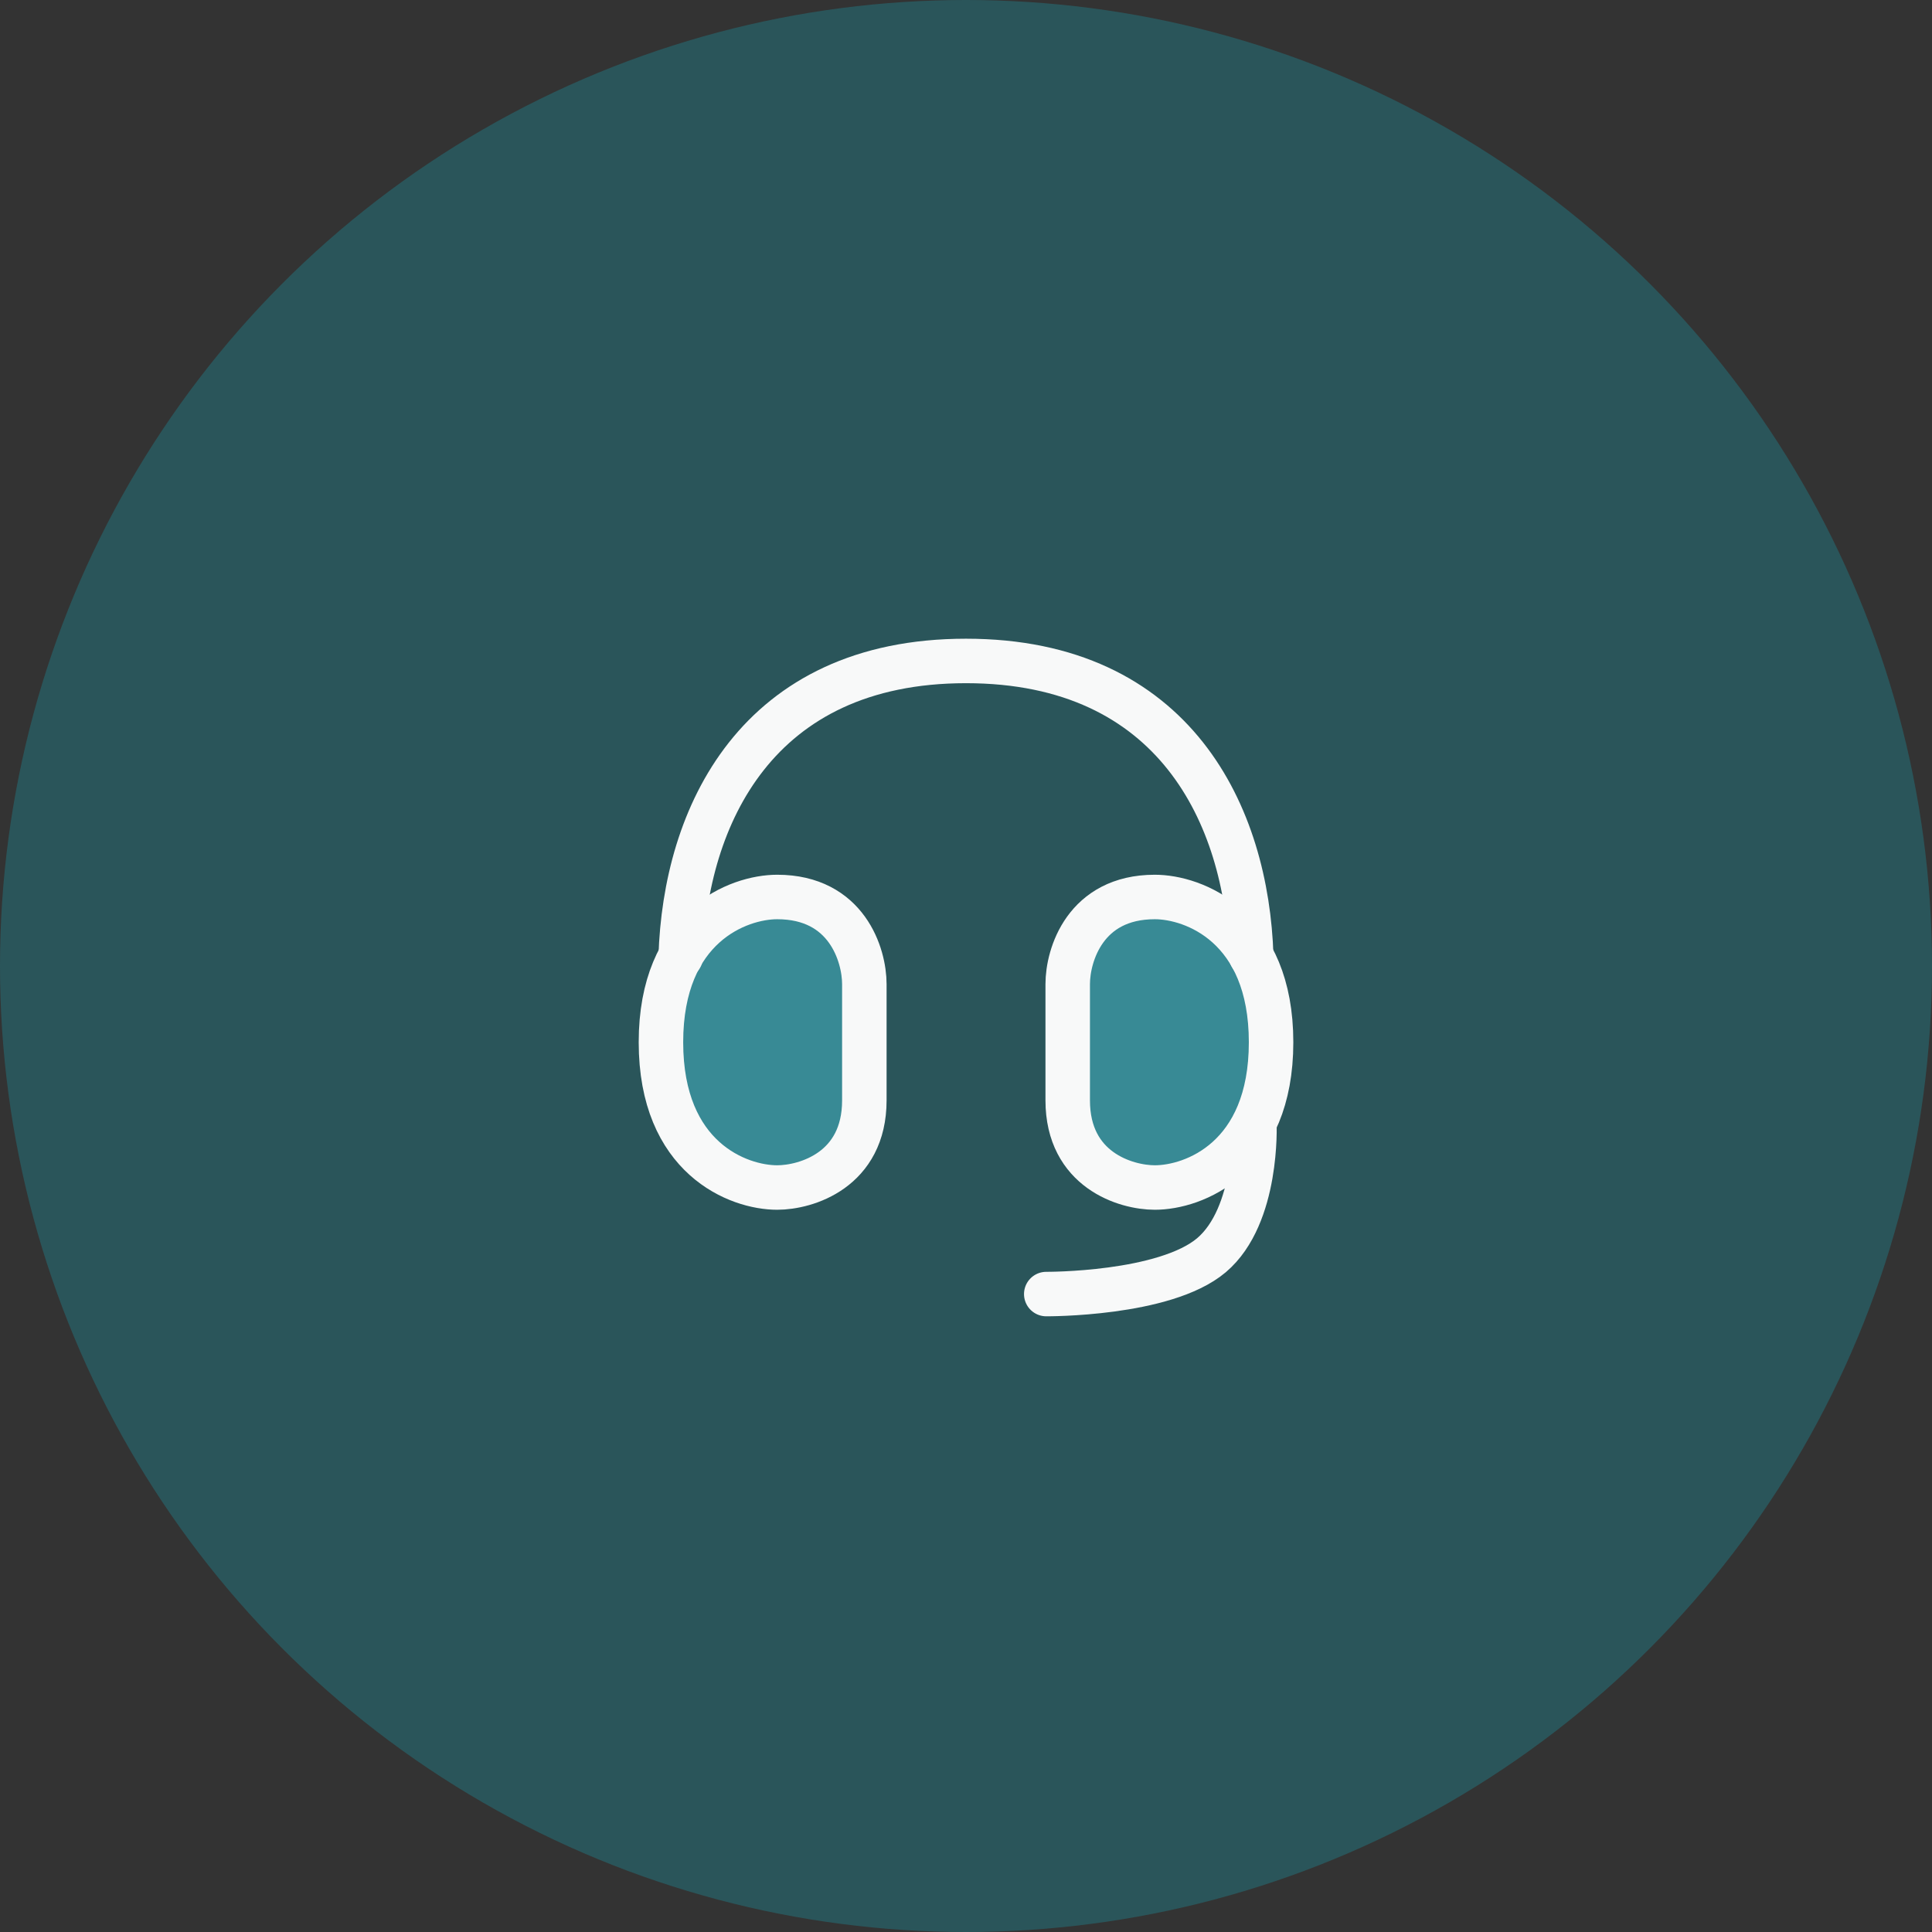
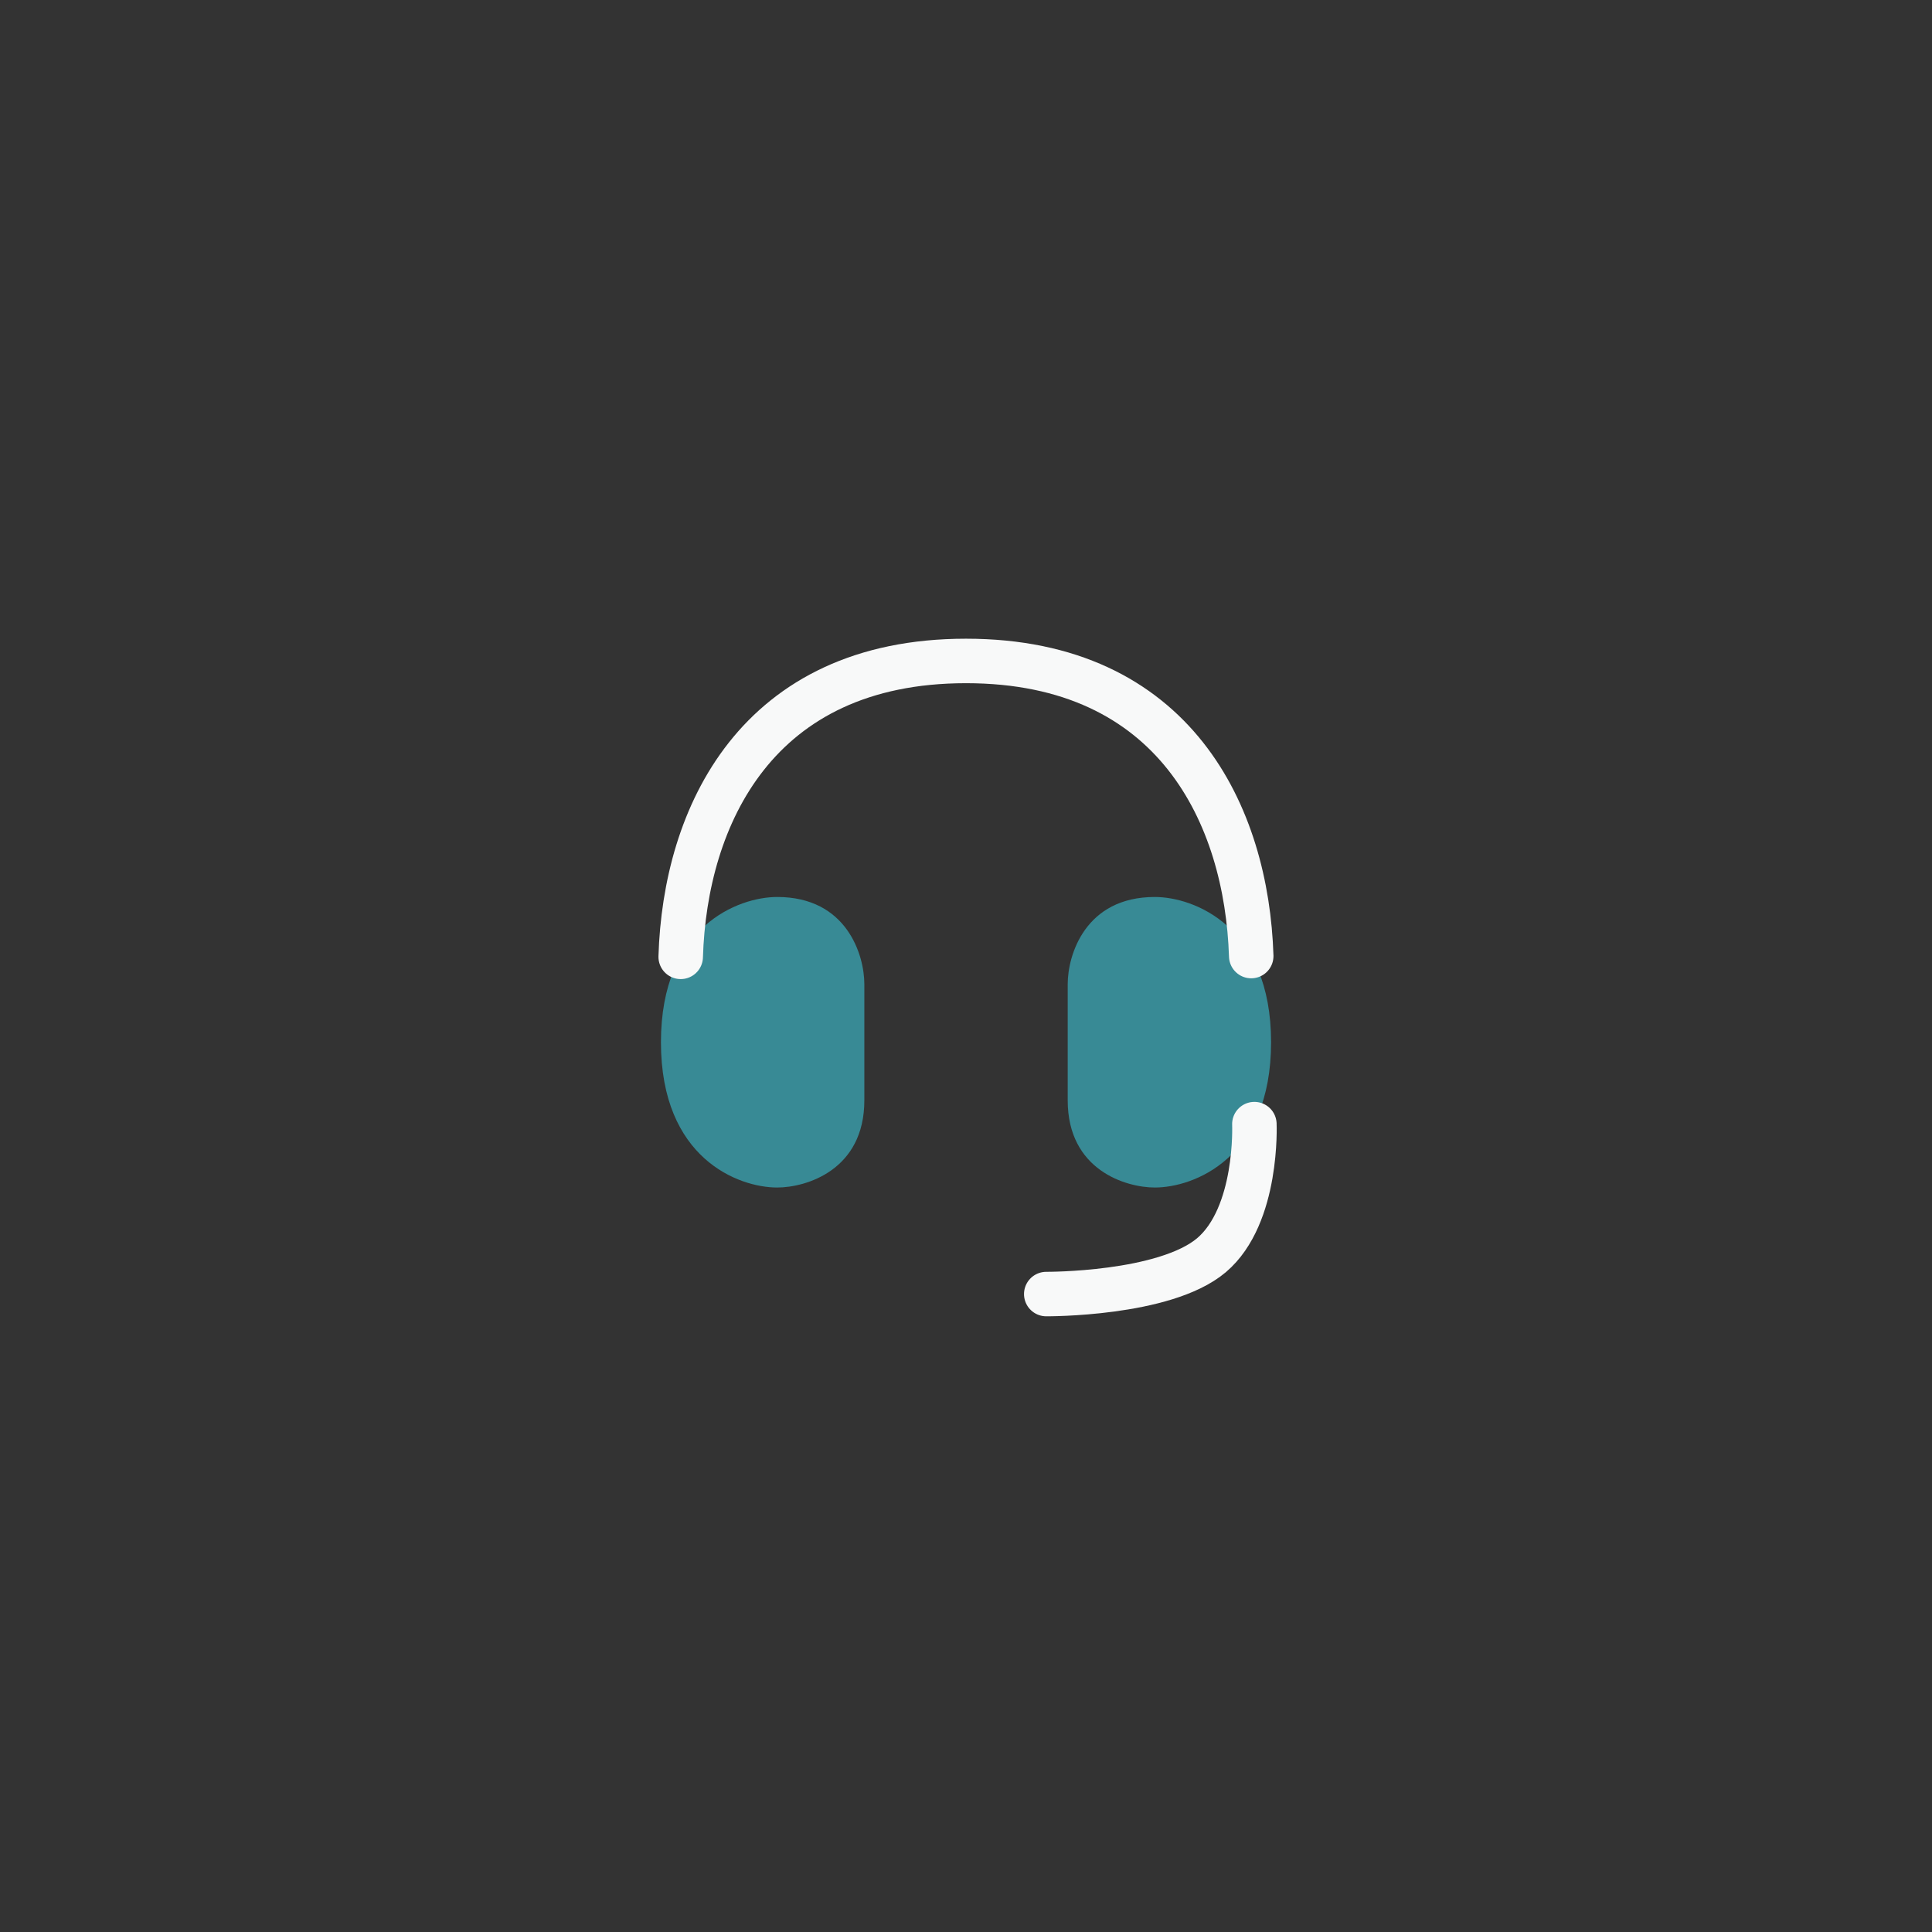
<svg xmlns="http://www.w3.org/2000/svg" width="76" height="76" viewBox="0 0 76 76" fill="none">
  <rect x="0" y="0" width="76" height="76" fill="#333333" stroke="none" />
-   <circle cx="38" cy="38" r="38" fill="#2A555A" />
  <path d="M26 41C26 36.428 29.049 35.285 30.573 35.285C33.315 35.285 34.001 37.572 34.001 38.713V43.286C34.001 46.028 31.714 46.714 30.572 46.714C29.049 46.714 26 45.571 26 41ZM50.001 41C50.001 36.428 46.952 35.285 45.427 35.285C42.686 35.285 42.001 37.572 42.001 38.713V43.286C42.001 46.028 44.288 46.714 45.428 46.714C46.952 46.714 50.001 45.571 50.001 41Z" fill="#388A95" />
-   <path d="M26 41C26 36.428 29.049 35.285 30.573 35.285C33.315 35.285 34.001 37.572 34.001 38.713V43.286C34.001 46.028 31.714 46.714 30.572 46.714C29.049 46.714 26 45.571 26 41ZM50.001 41C50.001 36.428 46.952 35.285 45.427 35.285C42.686 35.285 42.001 37.572 42.001 38.713V43.286C42.001 46.028 44.288 46.714 45.428 46.714C46.952 46.714 50.001 45.571 50.001 41Z" stroke="#F8F9F9" stroke-width="1.75" />
  <path d="M26.777 37.64C26.945 32.126 29.751 26 38 26C46.237 26 49.046 32.104 49.22 37.609M49.344 44.22C49.344 44.22 49.5 47.812 47.656 49.377C45.812 50.935 41.157 50.905 41.157 50.905" stroke="#F8F9F9" stroke-width="1.75" stroke-linecap="round" />
</svg>